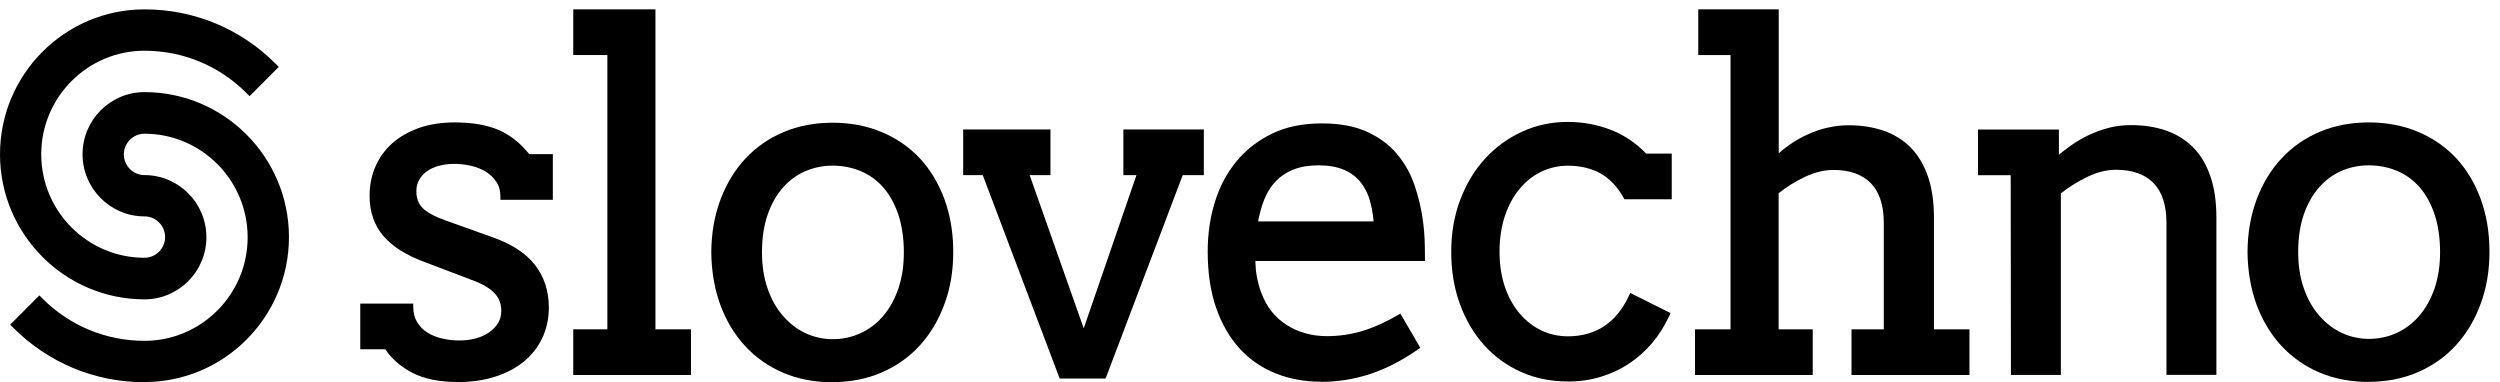
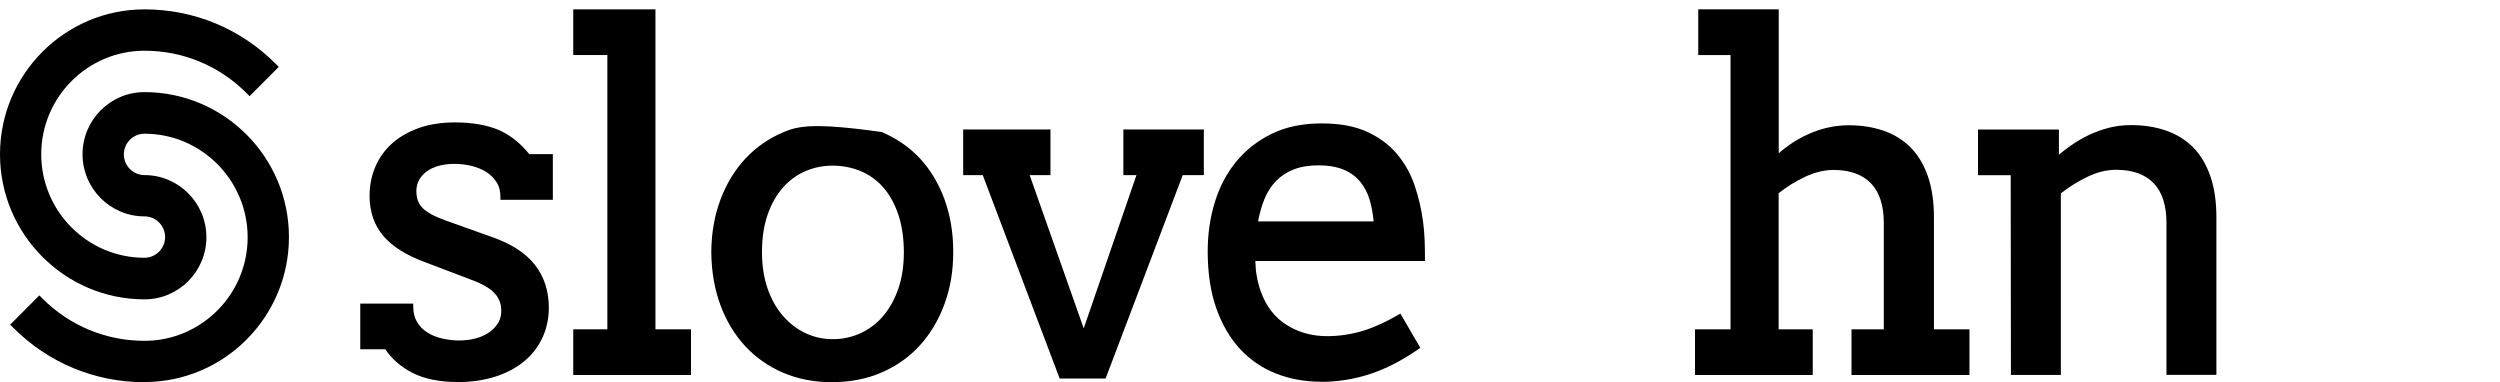
<svg xmlns="http://www.w3.org/2000/svg" viewBox="0 0 196.098 30" fill="none">
  <g clip-path="url(#clip0_2555_4033)">
    <path d="M11.333 29.979C7.439 29.979 3.784 28.461 1.031 25.699L0.799 25.466L3.088 23.17L3.32 23.403C5.462 25.552 8.306 26.734 11.333 26.734C15.794 26.734 19.425 23.091 19.425 18.614C19.425 14.138 15.794 10.488 11.333 10.488C10.442 10.488 9.715 11.217 9.715 12.111C9.715 13.005 10.442 13.734 11.333 13.734C14.012 13.734 16.19 15.92 16.19 18.608C16.19 21.296 14.012 23.482 11.333 23.482C5.084 23.476 0 18.375 0 12.105C0 5.835 5.084 0.734 11.333 0.734C15.226 0.734 18.888 2.252 21.634 5.014L21.866 5.247L19.577 7.543L19.345 7.31C17.203 5.161 14.36 3.979 11.333 3.979C6.872 3.979 3.234 7.623 3.234 12.099C3.234 16.575 6.866 20.219 11.333 20.219C12.224 20.219 12.95 19.49 12.95 18.596C12.95 17.702 12.224 16.973 11.333 16.973C8.654 16.973 6.475 14.787 6.475 12.099C6.475 9.411 8.654 7.225 11.333 7.225C17.582 7.225 22.665 12.325 22.665 18.596C22.665 24.866 17.582 29.967 11.333 29.967V29.979Z" fill="black" />
    <path d="M54.2 29.414H44.965V25.831H47.641V4.317H44.965V0.734H51.413V25.831H54.2V29.414Z" fill="black" />
    <path d="M35.948 29.968C34.478 29.968 33.263 29.718 32.329 29.234C31.437 28.768 30.723 28.146 30.222 27.395H28.259V23.812H32.414V24.046C32.414 24.52 32.515 24.926 32.711 25.254C32.915 25.591 33.178 25.867 33.509 26.074C33.849 26.29 34.24 26.454 34.674 26.549C35.54 26.756 36.474 26.765 37.299 26.549C37.698 26.446 38.055 26.282 38.36 26.074C38.658 25.867 38.896 25.625 39.066 25.341C39.236 25.064 39.32 24.745 39.32 24.391C39.32 23.838 39.151 23.389 38.802 23.01C38.445 22.612 37.808 22.25 36.925 21.93L33.391 20.584C31.921 20.057 30.817 19.366 30.094 18.537C29.364 17.691 28.99 16.629 28.99 15.369C28.99 14.54 29.143 13.763 29.449 13.064C29.755 12.356 30.196 11.743 30.774 11.234C31.343 10.724 32.057 10.327 32.872 10.034C33.688 9.749 34.631 9.602 35.676 9.602C37.018 9.602 38.165 9.8 39.083 10.18C39.975 10.56 40.799 11.199 41.512 12.088H43.364V15.671H39.252V15.438C39.252 14.981 39.151 14.583 38.938 14.273C38.726 13.944 38.445 13.677 38.114 13.47C37.766 13.262 37.375 13.107 36.95 13.003C36.033 12.796 35.141 12.814 34.427 13.003C34.053 13.107 33.739 13.254 33.475 13.444C33.221 13.625 33.017 13.858 32.872 14.117C32.728 14.385 32.66 14.67 32.66 14.989C32.66 15.559 32.821 15.991 33.153 16.319C33.501 16.664 34.104 16.992 34.954 17.294L38.505 18.563C40.06 19.09 41.215 19.832 41.946 20.756C42.676 21.689 43.05 22.82 43.05 24.115C43.05 24.978 42.88 25.781 42.54 26.506C42.2 27.231 41.708 27.853 41.088 28.362C40.467 28.872 39.711 29.269 38.845 29.545C37.978 29.821 37.01 29.968 35.956 29.968H35.948Z" fill="black" />
-     <path fill-rule="evenodd" clip-rule="evenodd" d="M61.434 29.24C62.589 29.732 63.889 29.983 65.308 29.983L65.29 29.974C66.684 29.974 67.984 29.724 69.139 29.223C70.303 28.722 71.314 28.014 72.138 27.108C72.962 26.21 73.616 25.122 74.075 23.87C74.542 22.619 74.772 21.263 74.772 19.752C74.772 18.241 74.534 16.851 74.075 15.608C73.616 14.365 72.962 13.286 72.138 12.405C71.306 11.525 70.303 10.834 69.139 10.351C67.984 9.867 66.675 9.625 65.299 9.625C63.923 9.625 62.64 9.867 61.485 10.351C60.329 10.834 59.318 11.533 58.477 12.431C57.645 13.32 56.982 14.408 56.515 15.651C56.047 16.895 55.801 18.285 55.793 19.795C55.81 21.298 56.047 22.679 56.506 23.922C56.965 25.165 57.619 26.245 58.443 27.142C59.276 28.04 60.278 28.748 61.434 29.24ZM63.175 13.424C63.837 13.14 64.557 12.993 65.303 12.992C66.092 12.993 66.838 13.14 67.517 13.424C68.196 13.709 68.791 14.141 69.284 14.702C69.785 15.272 70.175 15.988 70.464 16.834C70.753 17.689 70.898 18.734 70.898 19.787C70.898 20.84 70.753 21.798 70.464 22.644C70.175 23.482 69.776 24.198 69.275 24.786C68.774 25.373 68.179 25.821 67.508 26.132C66.191 26.745 64.535 26.78 63.184 26.132C62.513 25.821 61.926 25.364 61.417 24.777C60.907 24.198 60.499 23.473 60.21 22.636C59.921 21.798 59.769 20.84 59.769 19.795C59.769 18.69 59.913 17.698 60.21 16.843C60.508 15.997 60.907 15.28 61.417 14.71C61.918 14.141 62.513 13.709 63.175 13.424Z" fill="black" />
+     <path fill-rule="evenodd" clip-rule="evenodd" d="M61.434 29.24C62.589 29.732 63.889 29.983 65.308 29.983L65.29 29.974C66.684 29.974 67.984 29.724 69.139 29.223C70.303 28.722 71.314 28.014 72.138 27.108C72.962 26.21 73.616 25.122 74.075 23.87C74.542 22.619 74.772 21.263 74.772 19.752C74.772 18.241 74.534 16.851 74.075 15.608C73.616 14.365 72.962 13.286 72.138 12.405C71.306 11.525 70.303 10.834 69.139 10.351C63.923 9.625 62.64 9.867 61.485 10.351C60.329 10.834 59.318 11.533 58.477 12.431C57.645 13.32 56.982 14.408 56.515 15.651C56.047 16.895 55.801 18.285 55.793 19.795C55.81 21.298 56.047 22.679 56.506 23.922C56.965 25.165 57.619 26.245 58.443 27.142C59.276 28.04 60.278 28.748 61.434 29.24ZM63.175 13.424C63.837 13.14 64.557 12.993 65.303 12.992C66.092 12.993 66.838 13.14 67.517 13.424C68.196 13.709 68.791 14.141 69.284 14.702C69.785 15.272 70.175 15.988 70.464 16.834C70.753 17.689 70.898 18.734 70.898 19.787C70.898 20.84 70.753 21.798 70.464 22.644C70.175 23.482 69.776 24.198 69.275 24.786C68.774 25.373 68.179 25.821 67.508 26.132C66.191 26.745 64.535 26.78 63.184 26.132C62.513 25.821 61.926 25.364 61.417 24.777C60.907 24.198 60.499 23.473 60.21 22.636C59.921 21.798 59.769 20.84 59.769 19.795C59.769 18.69 59.913 17.698 60.21 16.843C60.508 15.997 60.907 15.28 61.417 14.71C61.918 14.141 62.513 13.709 63.175 13.424Z" fill="black" />
    <path d="M83.12 29.693L77.088 13.739H75.551V10.156H82.398V13.739H80.767L85.006 25.757L89.143 13.739H88.116V10.156H94.428V13.739H92.771L86.722 29.693H83.12Z" fill="black" />
    <path fill-rule="evenodd" clip-rule="evenodd" d="M100.075 29.295C101.162 29.727 102.352 29.942 103.626 29.942V29.951C104.968 29.951 106.277 29.735 107.517 29.321C108.757 28.907 110.006 28.259 111.23 27.404L111.408 27.283L109.845 24.598L109.649 24.711C108.672 25.28 107.729 25.704 106.837 25.971C105.954 26.23 105.028 26.368 104.093 26.368C102.921 26.368 101.85 26.075 100.924 25.488C99.998 24.909 99.319 24.037 98.902 22.88C98.758 22.492 98.656 22.077 98.58 21.654C98.512 21.3 98.478 20.903 98.469 20.472H111.773V20.239C111.773 19.79 111.765 19.323 111.748 18.849C111.731 18.374 111.688 17.899 111.629 17.433C111.51 16.474 111.289 15.525 110.983 14.61C110.677 13.677 110.21 12.84 109.607 12.115C109.004 11.381 108.205 10.785 107.245 10.345C106.285 9.904 105.13 9.68 103.66 9.68C102.19 9.68 100.882 9.948 99.777 10.483C98.673 11.018 97.73 11.752 96.982 12.658C96.235 13.565 95.666 14.636 95.292 15.853C94.918 17.061 94.731 18.365 94.731 19.721C94.731 21.395 94.952 22.889 95.394 24.15C95.836 25.418 96.464 26.498 97.246 27.352C98.027 28.207 98.987 28.863 100.075 29.295ZM107.746 17.364H98.682C98.8 16.742 98.962 16.164 99.166 15.654C99.395 15.076 99.709 14.592 100.092 14.195C100.474 13.807 100.941 13.496 101.485 13.289C102.037 13.073 102.691 12.969 103.431 12.969C104.212 12.969 104.883 13.09 105.41 13.315C105.937 13.539 106.37 13.859 106.701 14.264C107.033 14.67 107.288 15.162 107.449 15.723C107.593 16.224 107.695 16.777 107.746 17.364Z" fill="black" />
-     <path d="M122.949 29.92C121.641 29.92 120.409 29.67 119.296 29.169C118.183 28.668 117.206 27.961 116.399 27.054C115.592 26.156 114.955 25.069 114.504 23.825C114.054 22.582 113.834 21.209 113.834 19.742C113.834 18.274 114.071 16.893 114.547 15.649C115.023 14.406 115.677 13.318 116.501 12.429C117.325 11.531 118.302 10.823 119.406 10.323C120.511 9.813 121.717 9.563 122.983 9.563C124.172 9.563 125.311 9.779 126.373 10.193C127.409 10.599 128.335 11.229 129.125 12.049H131.13V15.632H127.418L127.35 15.511C126.874 14.648 126.262 14.009 125.54 13.603C124.81 13.198 123.952 12.999 122.983 12.999C122.244 12.999 121.547 13.154 120.902 13.465C120.256 13.776 119.687 14.225 119.203 14.803C118.718 15.382 118.328 16.098 118.047 16.927C117.767 17.765 117.622 18.714 117.622 19.742C117.622 20.769 117.767 21.693 118.047 22.513C118.328 23.324 118.718 24.032 119.211 24.602C119.695 25.172 120.273 25.621 120.91 25.923C121.547 26.225 122.244 26.381 122.983 26.381C124.071 26.381 125.031 26.113 125.838 25.578C126.645 25.043 127.29 24.24 127.775 23.195L127.877 22.979L131.037 24.559L130.943 24.766C130.578 25.552 130.128 26.277 129.593 26.907C129.057 27.538 128.446 28.081 127.766 28.53C127.086 28.979 126.339 29.325 125.532 29.566C124.725 29.808 123.858 29.929 122.958 29.929L122.949 29.92Z" fill="black" />
    <path d="M145.231 29.414H154.483V25.831H151.697V17.068C151.697 15.842 151.543 14.754 151.229 13.848C150.915 12.933 150.456 12.164 149.878 11.577C149.292 10.99 148.579 10.541 147.755 10.256C146.939 9.971 146.013 9.825 145.002 9.825C144.433 9.825 143.872 9.894 143.345 10.015C142.819 10.136 142.309 10.308 141.825 10.533C141.34 10.748 140.864 11.016 140.423 11.318C140.1 11.543 139.794 11.776 139.522 12.026V0.734H133.21V4.317H135.742V25.831H132.955V29.414H142.19V25.831H139.514V15.152C140.16 14.642 140.864 14.21 141.595 13.865C142.351 13.511 143.099 13.33 143.821 13.33C145.095 13.33 146.081 13.684 146.752 14.375C147.423 15.065 147.763 16.11 147.763 17.483V25.831H145.231V29.414Z" fill="black" />
    <path d="M157.718 13.741H155.153V10.158H161.499V12.135C161.796 11.885 162.111 11.643 162.433 11.418C162.892 11.099 163.368 10.814 163.869 10.581C164.37 10.348 164.897 10.158 165.432 10.02C165.976 9.882 166.554 9.813 167.157 9.813C168.168 9.813 169.094 9.959 169.91 10.244C170.734 10.529 171.447 10.978 172.034 11.565C172.611 12.152 173.07 12.921 173.384 13.836C173.699 14.742 173.852 15.83 173.852 17.056V29.402H169.935V17.47C169.935 16.098 169.595 15.053 168.924 14.362C168.253 13.672 167.267 13.318 165.993 13.318C165.254 13.318 164.506 13.499 163.75 13.862C163.02 14.216 162.315 14.647 161.652 15.165V29.41H157.735L157.718 13.741Z" fill="black" />
-     <path fill-rule="evenodd" clip-rule="evenodd" d="M181.934 29.217C183.089 29.709 184.389 29.959 185.808 29.959L185.791 29.951C187.184 29.951 188.484 29.7 189.639 29.2C190.803 28.699 191.814 27.991 192.638 27.084C193.462 26.187 194.116 25.099 194.575 23.847C195.042 22.595 195.272 21.24 195.272 19.729C195.272 18.218 195.034 16.828 194.575 15.585C194.116 14.342 193.462 13.262 192.638 12.382C191.806 11.501 190.803 10.811 189.639 10.327C188.484 9.844 187.176 9.602 185.799 9.602C184.423 9.602 183.14 9.844 181.985 10.327C180.829 10.811 179.818 11.51 178.977 12.408C178.145 13.297 177.482 14.385 177.015 15.628C176.548 16.871 176.301 18.261 176.293 19.772C176.31 21.274 176.548 22.656 177.006 23.899C177.465 25.142 178.119 26.221 178.943 27.119C179.776 28.017 180.778 28.725 181.934 29.217ZM183.675 13.401C184.337 13.116 185.057 12.969 185.804 12.969C186.592 12.969 187.338 13.116 188.017 13.401C188.696 13.685 189.291 14.117 189.783 14.678C190.285 15.248 190.676 15.965 190.965 16.811C191.253 17.665 191.398 18.71 191.398 19.763C191.398 20.817 191.253 21.775 190.965 22.621C190.676 23.458 190.276 24.175 189.775 24.762C189.274 25.349 188.679 25.798 188.008 26.109C186.691 26.722 185.035 26.756 183.684 26.109C183.013 25.798 182.426 25.341 181.917 24.753C181.407 24.175 180.999 23.45 180.71 22.612C180.413 21.775 180.269 20.817 180.269 19.772C180.269 18.667 180.413 17.674 180.71 16.819C181.008 15.973 181.407 15.257 181.917 14.687C182.418 14.117 183.013 13.685 183.675 13.401Z" fill="black" />
  </g>
  <defs>
    <clipPath id="clip0_2555_4033">
      <rect width="48.986" height="7.494" fill="white" transform="scale(4)" />
    </clipPath>
  </defs>
</svg>